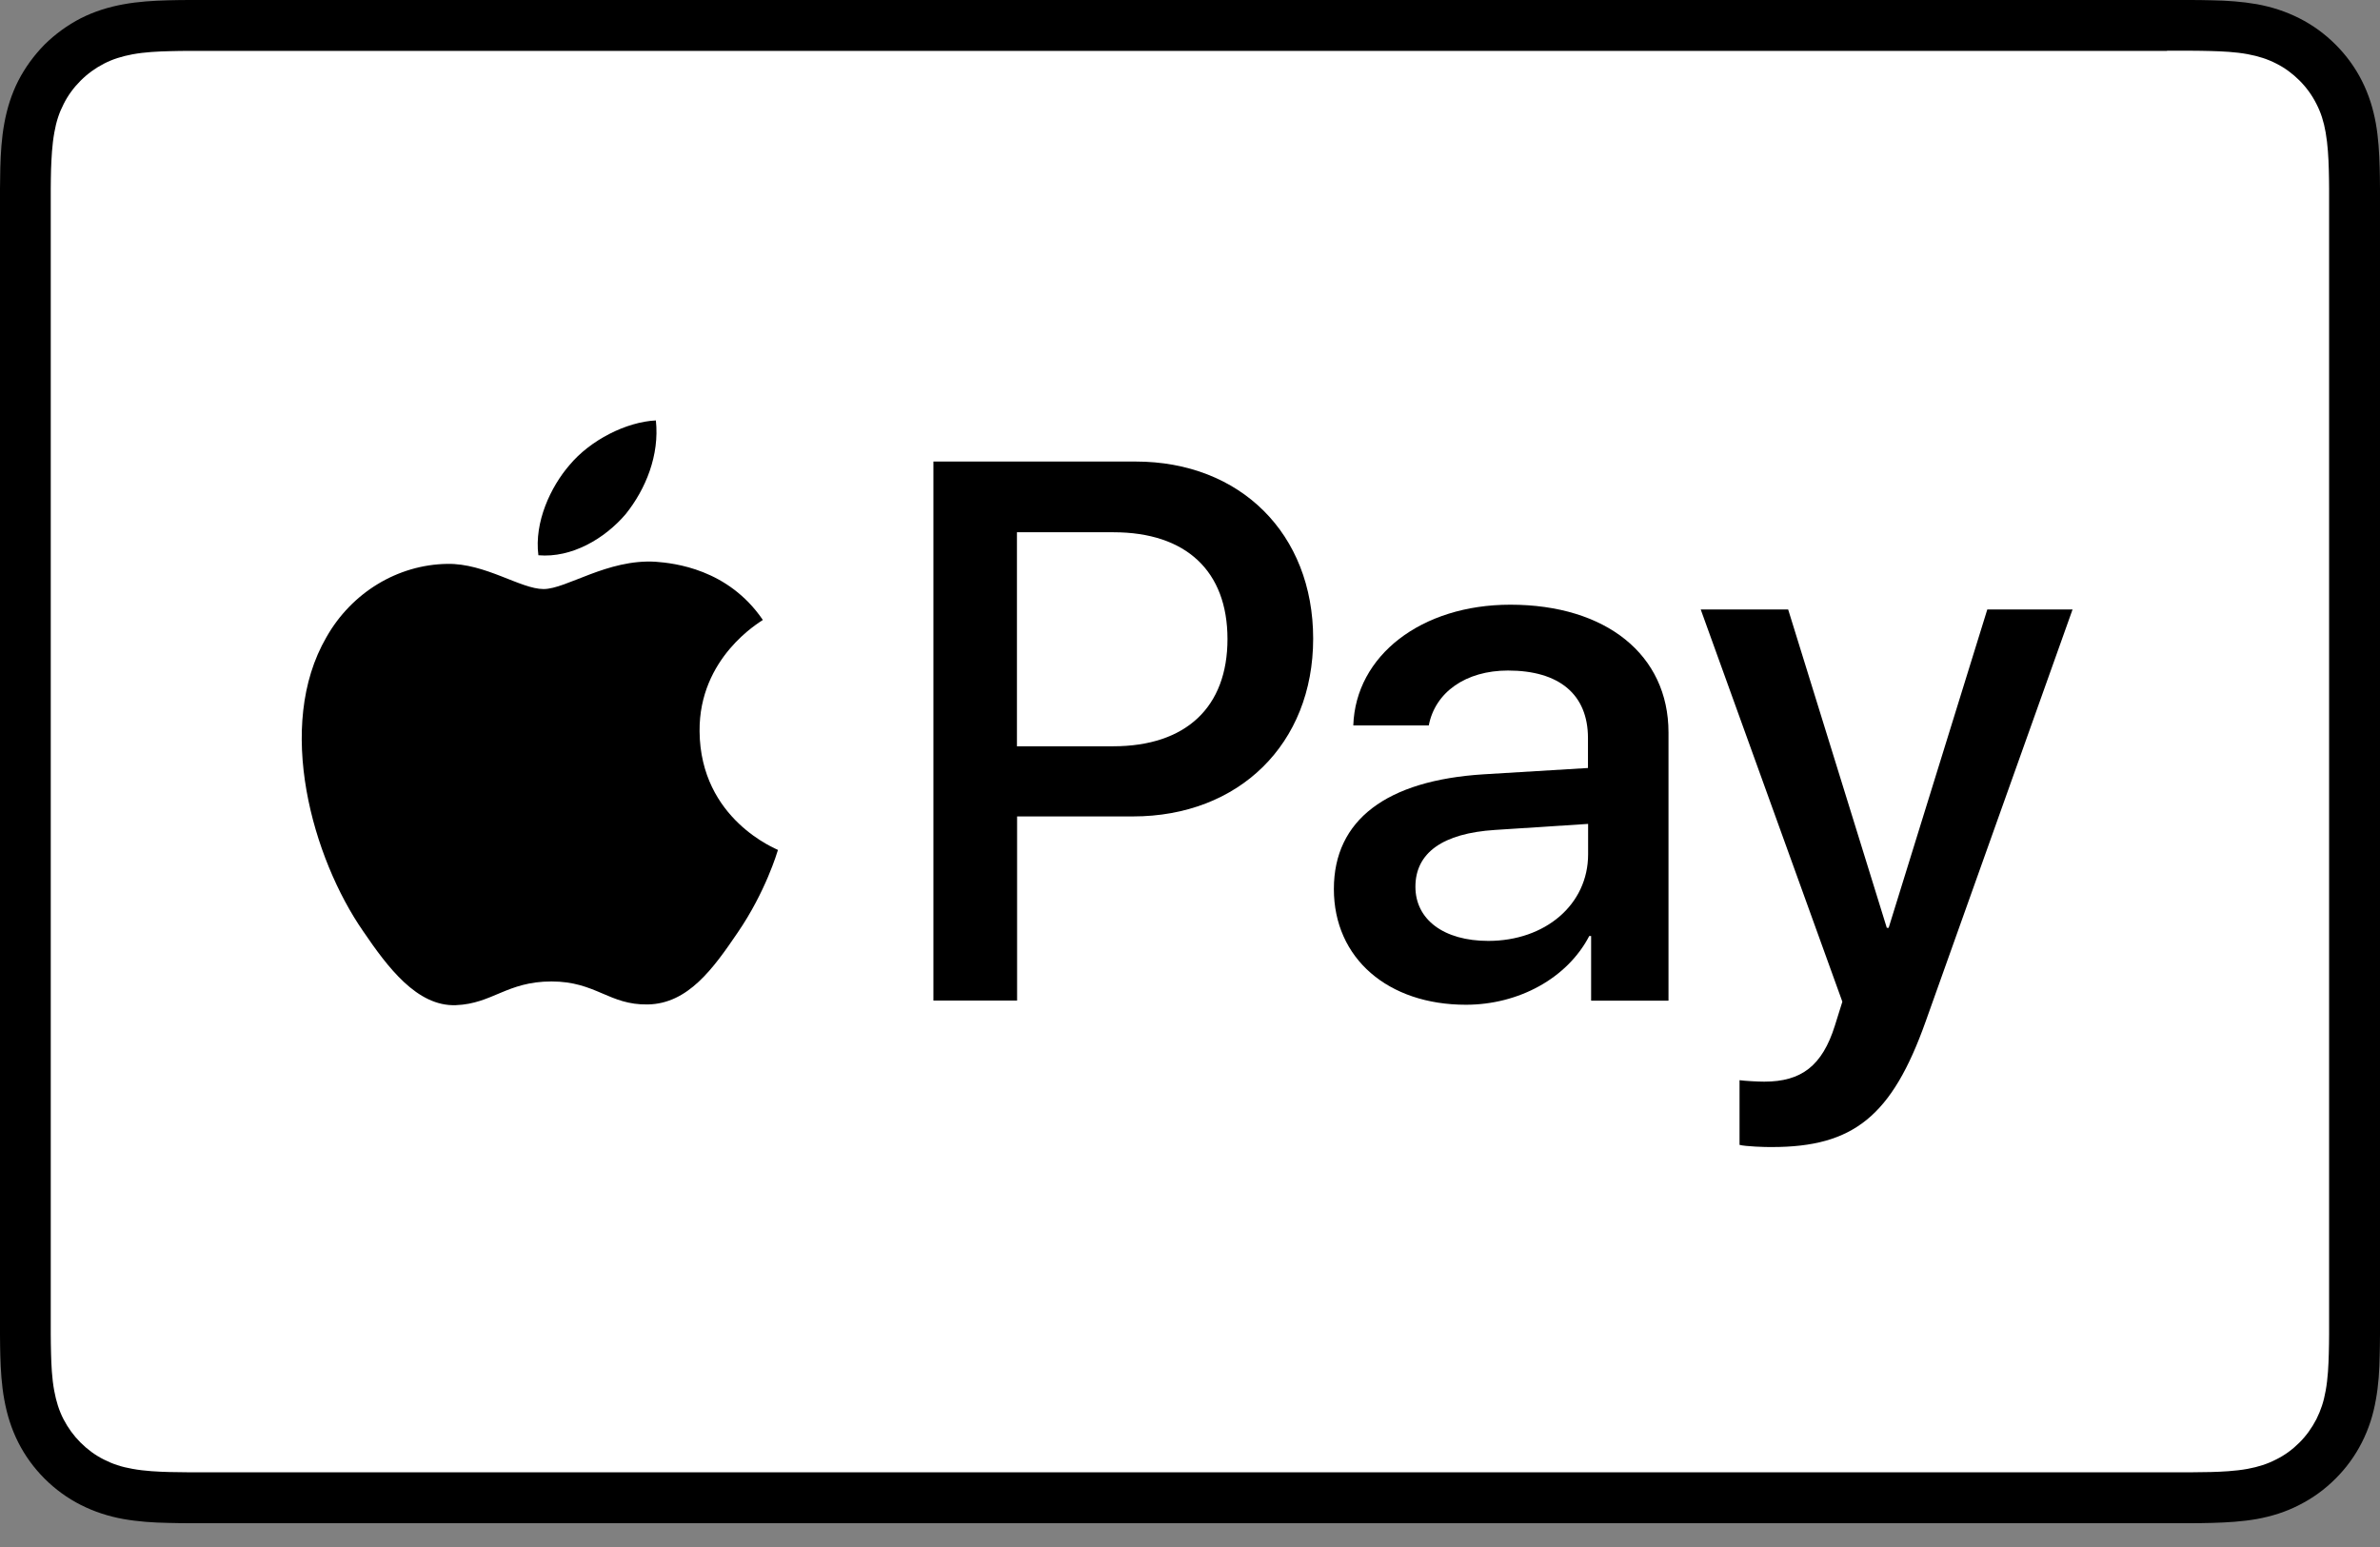
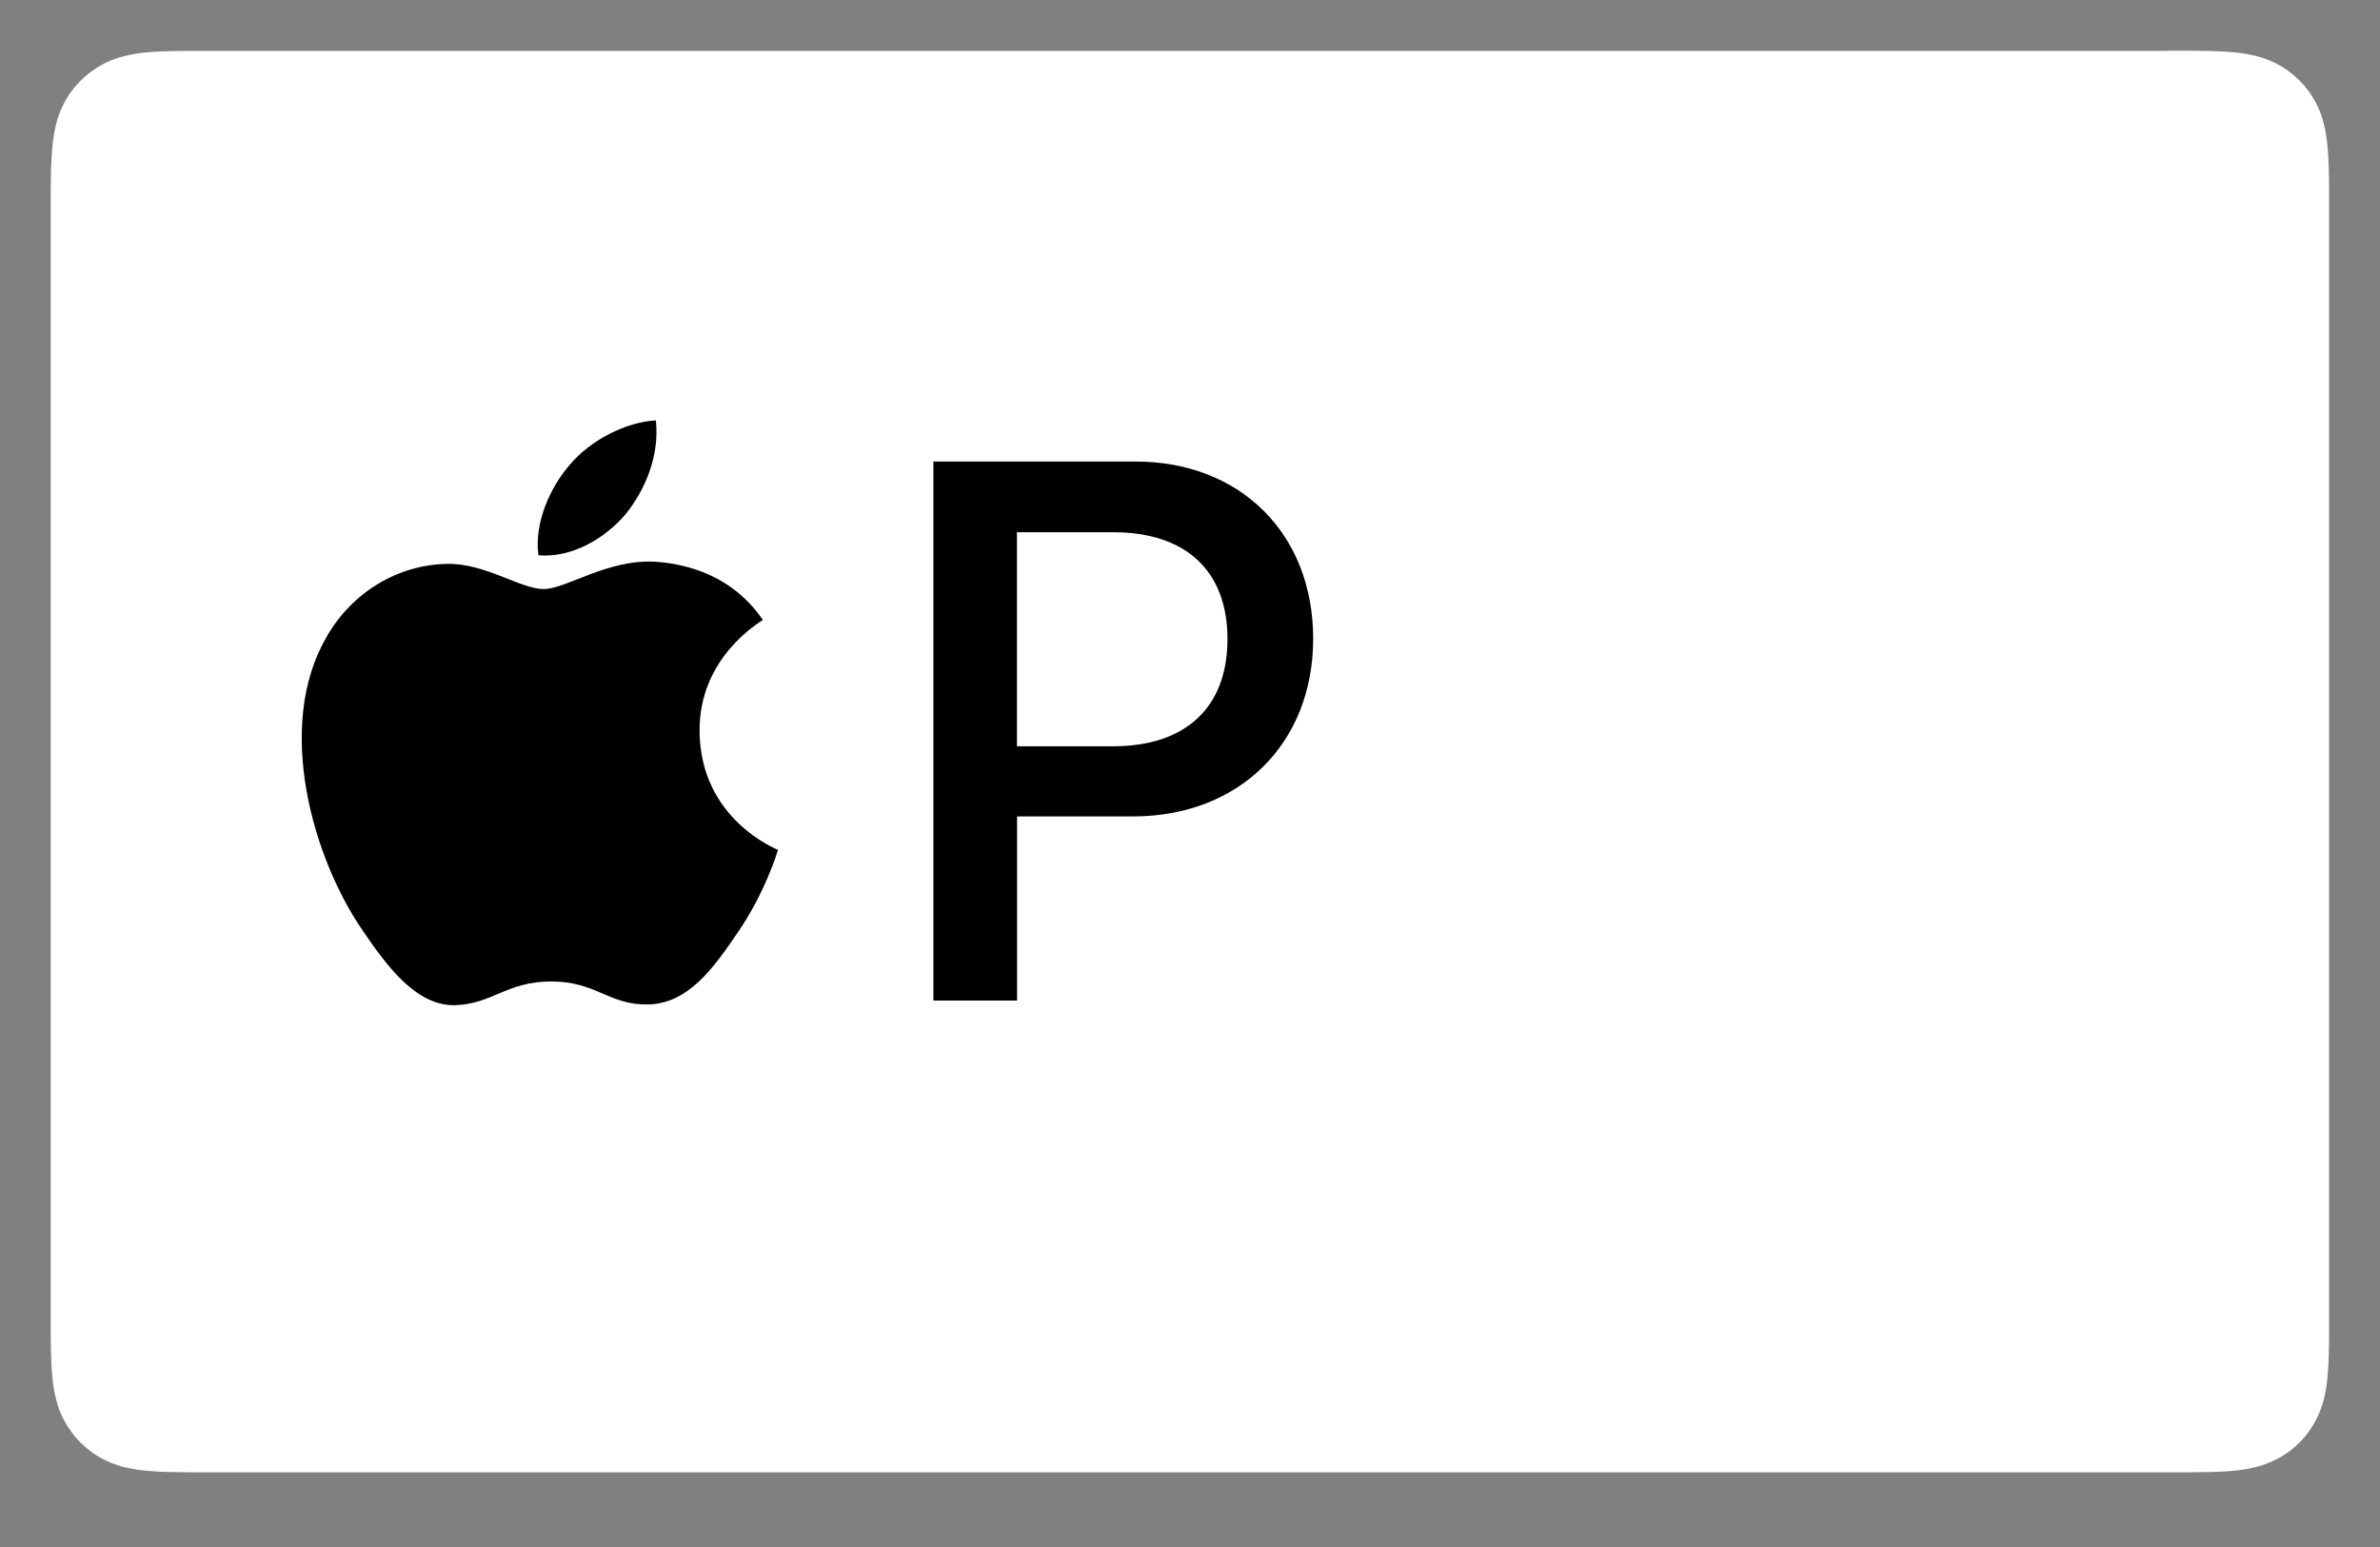
<svg xmlns="http://www.w3.org/2000/svg" width="80" height="52" viewBox="0 0 80 52" fill="none">
  <rect x="0" y="0" width="80" height="52" fill="#808080" stroke="none" />
-   <path d="M72.841 0H7.163C6.888 0 6.617 0 6.342 0C6.11 0 5.882 0.005 5.65 0.01C5.153 0.024 4.645 0.053 4.147 0.145C3.644 0.237 3.176 0.382 2.716 0.614C2.267 0.846 1.856 1.145 1.498 1.498C1.146 1.855 0.846 2.266 0.614 2.715C0.382 3.174 0.237 3.643 0.145 4.145C0.053 4.643 0.024 5.146 0.01 5.648C0.005 5.88 0.005 6.112 0 6.344C0 6.619 0 6.89 0 7.165V44.04C0 44.315 0 44.586 0 44.861C0 45.093 0.005 45.32 0.01 45.552C0.024 46.054 0.053 46.557 0.145 47.054C0.237 47.557 0.382 48.026 0.614 48.485C0.841 48.934 1.141 49.345 1.498 49.702C1.856 50.06 2.267 50.359 2.716 50.586C3.176 50.818 3.644 50.968 4.147 51.06C4.645 51.147 5.148 51.181 5.65 51.19C5.882 51.195 6.11 51.2 6.342 51.2C6.612 51.2 6.888 51.2 7.163 51.2H72.841C73.112 51.2 73.388 51.2 73.663 51.2C73.895 51.2 74.122 51.195 74.354 51.19C74.857 51.176 75.36 51.147 75.858 51.06C76.36 50.968 76.829 50.823 77.288 50.586C77.738 50.359 78.149 50.06 78.506 49.702C78.864 49.345 79.164 48.934 79.391 48.485C79.623 48.026 79.773 47.557 79.86 47.054C79.952 46.557 79.981 46.054 79.99 45.552C79.995 45.32 80 45.093 80 44.861C80 44.586 80 44.315 80 44.04V7.16C80 6.885 80 6.614 80 6.339C80 6.107 79.995 5.88 79.99 5.648C79.976 5.146 79.947 4.638 79.86 4.145C79.768 3.643 79.623 3.174 79.391 2.715C79.164 2.266 78.864 1.855 78.506 1.498C78.149 1.14 77.738 0.841 77.288 0.614C76.829 0.382 76.36 0.232 75.858 0.14C75.36 0.053 74.852 0.019 74.354 0.01C74.122 0.005 73.895 0 73.663 0C73.388 0 73.112 0 72.841 0Z" fill="black" />
  <path d="M72.841 1.705H73.648C73.866 1.705 74.088 1.71 74.306 1.715C74.688 1.725 75.137 1.744 75.553 1.821C75.915 1.889 76.22 1.986 76.51 2.135C76.8 2.28 77.061 2.474 77.293 2.705C77.525 2.937 77.718 3.203 77.863 3.493C78.013 3.783 78.11 4.087 78.173 4.45C78.245 4.86 78.269 5.31 78.279 5.696C78.284 5.914 78.289 6.131 78.289 6.353C78.289 6.624 78.289 6.89 78.289 7.16V44.035C78.289 44.305 78.289 44.571 78.289 44.846C78.289 45.064 78.284 45.281 78.279 45.499C78.269 45.885 78.25 46.33 78.173 46.75C78.11 47.112 78.008 47.412 77.863 47.702C77.713 47.992 77.525 48.257 77.293 48.489C77.061 48.721 76.8 48.914 76.505 49.059C76.215 49.209 75.911 49.306 75.553 49.373C75.128 49.451 74.659 49.47 74.311 49.48C74.088 49.485 73.871 49.489 73.644 49.489C73.373 49.489 73.107 49.489 72.837 49.489H7.163C7.158 49.489 7.158 49.489 7.153 49.489C6.888 49.489 6.622 49.489 6.351 49.489C6.129 49.489 5.911 49.485 5.699 49.48C5.341 49.47 4.872 49.451 4.452 49.373C4.089 49.311 3.784 49.209 3.49 49.059C3.2 48.914 2.939 48.721 2.707 48.489C2.475 48.257 2.286 47.996 2.136 47.707C1.986 47.417 1.89 47.112 1.822 46.745C1.745 46.33 1.725 45.88 1.716 45.499C1.711 45.281 1.706 45.064 1.706 44.846V44.204V44.035V7.16V6.991V6.348C1.706 6.131 1.711 5.914 1.716 5.691C1.73 5.314 1.75 4.87 1.827 4.45C1.89 4.087 1.991 3.783 2.141 3.493C2.286 3.203 2.479 2.942 2.711 2.71C2.943 2.478 3.204 2.29 3.494 2.14C3.784 1.99 4.089 1.894 4.452 1.826C4.867 1.749 5.317 1.729 5.699 1.72C5.916 1.715 6.138 1.71 6.351 1.71H7.163H72.841" fill="white" />
  <path d="M21.031 17.282C21.708 16.437 22.172 15.297 22.046 14.132C21.055 14.181 19.842 14.79 19.141 15.635C18.513 16.36 17.952 17.548 18.097 18.664C19.214 18.761 20.325 18.109 21.031 17.282Z" fill="black" />
  <path d="M22.036 18.882C20.417 18.785 19.04 19.8 18.271 19.8C17.498 19.8 16.314 18.93 15.033 18.954C13.365 18.979 11.818 19.921 10.972 21.418C9.232 24.414 10.513 28.859 12.205 31.299C13.027 32.507 14.018 33.836 15.323 33.787C16.555 33.739 17.038 32.99 18.537 32.99C20.035 32.99 20.47 33.787 21.775 33.763C23.129 33.739 23.975 32.555 24.796 31.347C25.739 29.97 26.126 28.642 26.15 28.569C26.126 28.545 23.54 27.555 23.515 24.583C23.491 22.095 25.546 20.911 25.642 20.839C24.473 19.123 22.665 18.93 22.036 18.882Z" fill="black" />
-   <path d="M38.171 15.514C41.69 15.514 44.14 17.94 44.14 21.467C44.14 25.008 41.641 27.443 38.084 27.443H34.188V33.633H31.375V15.514H38.171ZM34.188 25.085H37.417C39.867 25.085 41.26 23.767 41.26 21.481C41.26 19.196 39.867 17.891 37.427 17.891H34.183V25.085H34.188Z" fill="black" />
-   <path d="M44.836 29.883C44.836 27.559 46.61 26.23 49.873 26.027L53.377 25.815V24.81C53.377 23.341 52.41 22.539 50.689 22.539C49.268 22.539 48.239 23.269 48.026 24.385H45.489C45.566 22.037 47.775 20.326 50.767 20.326C53.981 20.326 56.084 22.008 56.084 24.622V33.637H53.483V31.463H53.42C52.681 32.883 51.047 33.773 49.273 33.773C46.658 33.773 44.836 32.217 44.836 29.883ZM53.382 28.714V27.694L50.254 27.897C48.495 28.009 47.577 28.666 47.577 29.806C47.577 30.912 48.534 31.627 50.027 31.627C51.936 31.627 53.382 30.41 53.382 28.714Z" fill="black" />
-   <path d="M58.472 38.483V36.309C58.646 36.333 59.076 36.358 59.303 36.358C60.546 36.358 61.251 35.831 61.677 34.473L61.928 33.671L57.167 20.486H60.106L63.422 31.188H63.484L66.8 20.486H69.666L64.727 34.338C63.596 37.517 62.3 38.556 59.564 38.556C59.352 38.561 58.661 38.536 58.472 38.483Z" fill="black" />
+   <path d="M38.171 15.514C41.69 15.514 44.14 17.94 44.14 21.467C44.14 25.008 41.641 27.443 38.084 27.443H34.188V33.633H31.375V15.514ZM34.188 25.085H37.417C39.867 25.085 41.26 23.767 41.26 21.481C41.26 19.196 39.867 17.891 37.427 17.891H34.183V25.085H34.188Z" fill="black" />
</svg>